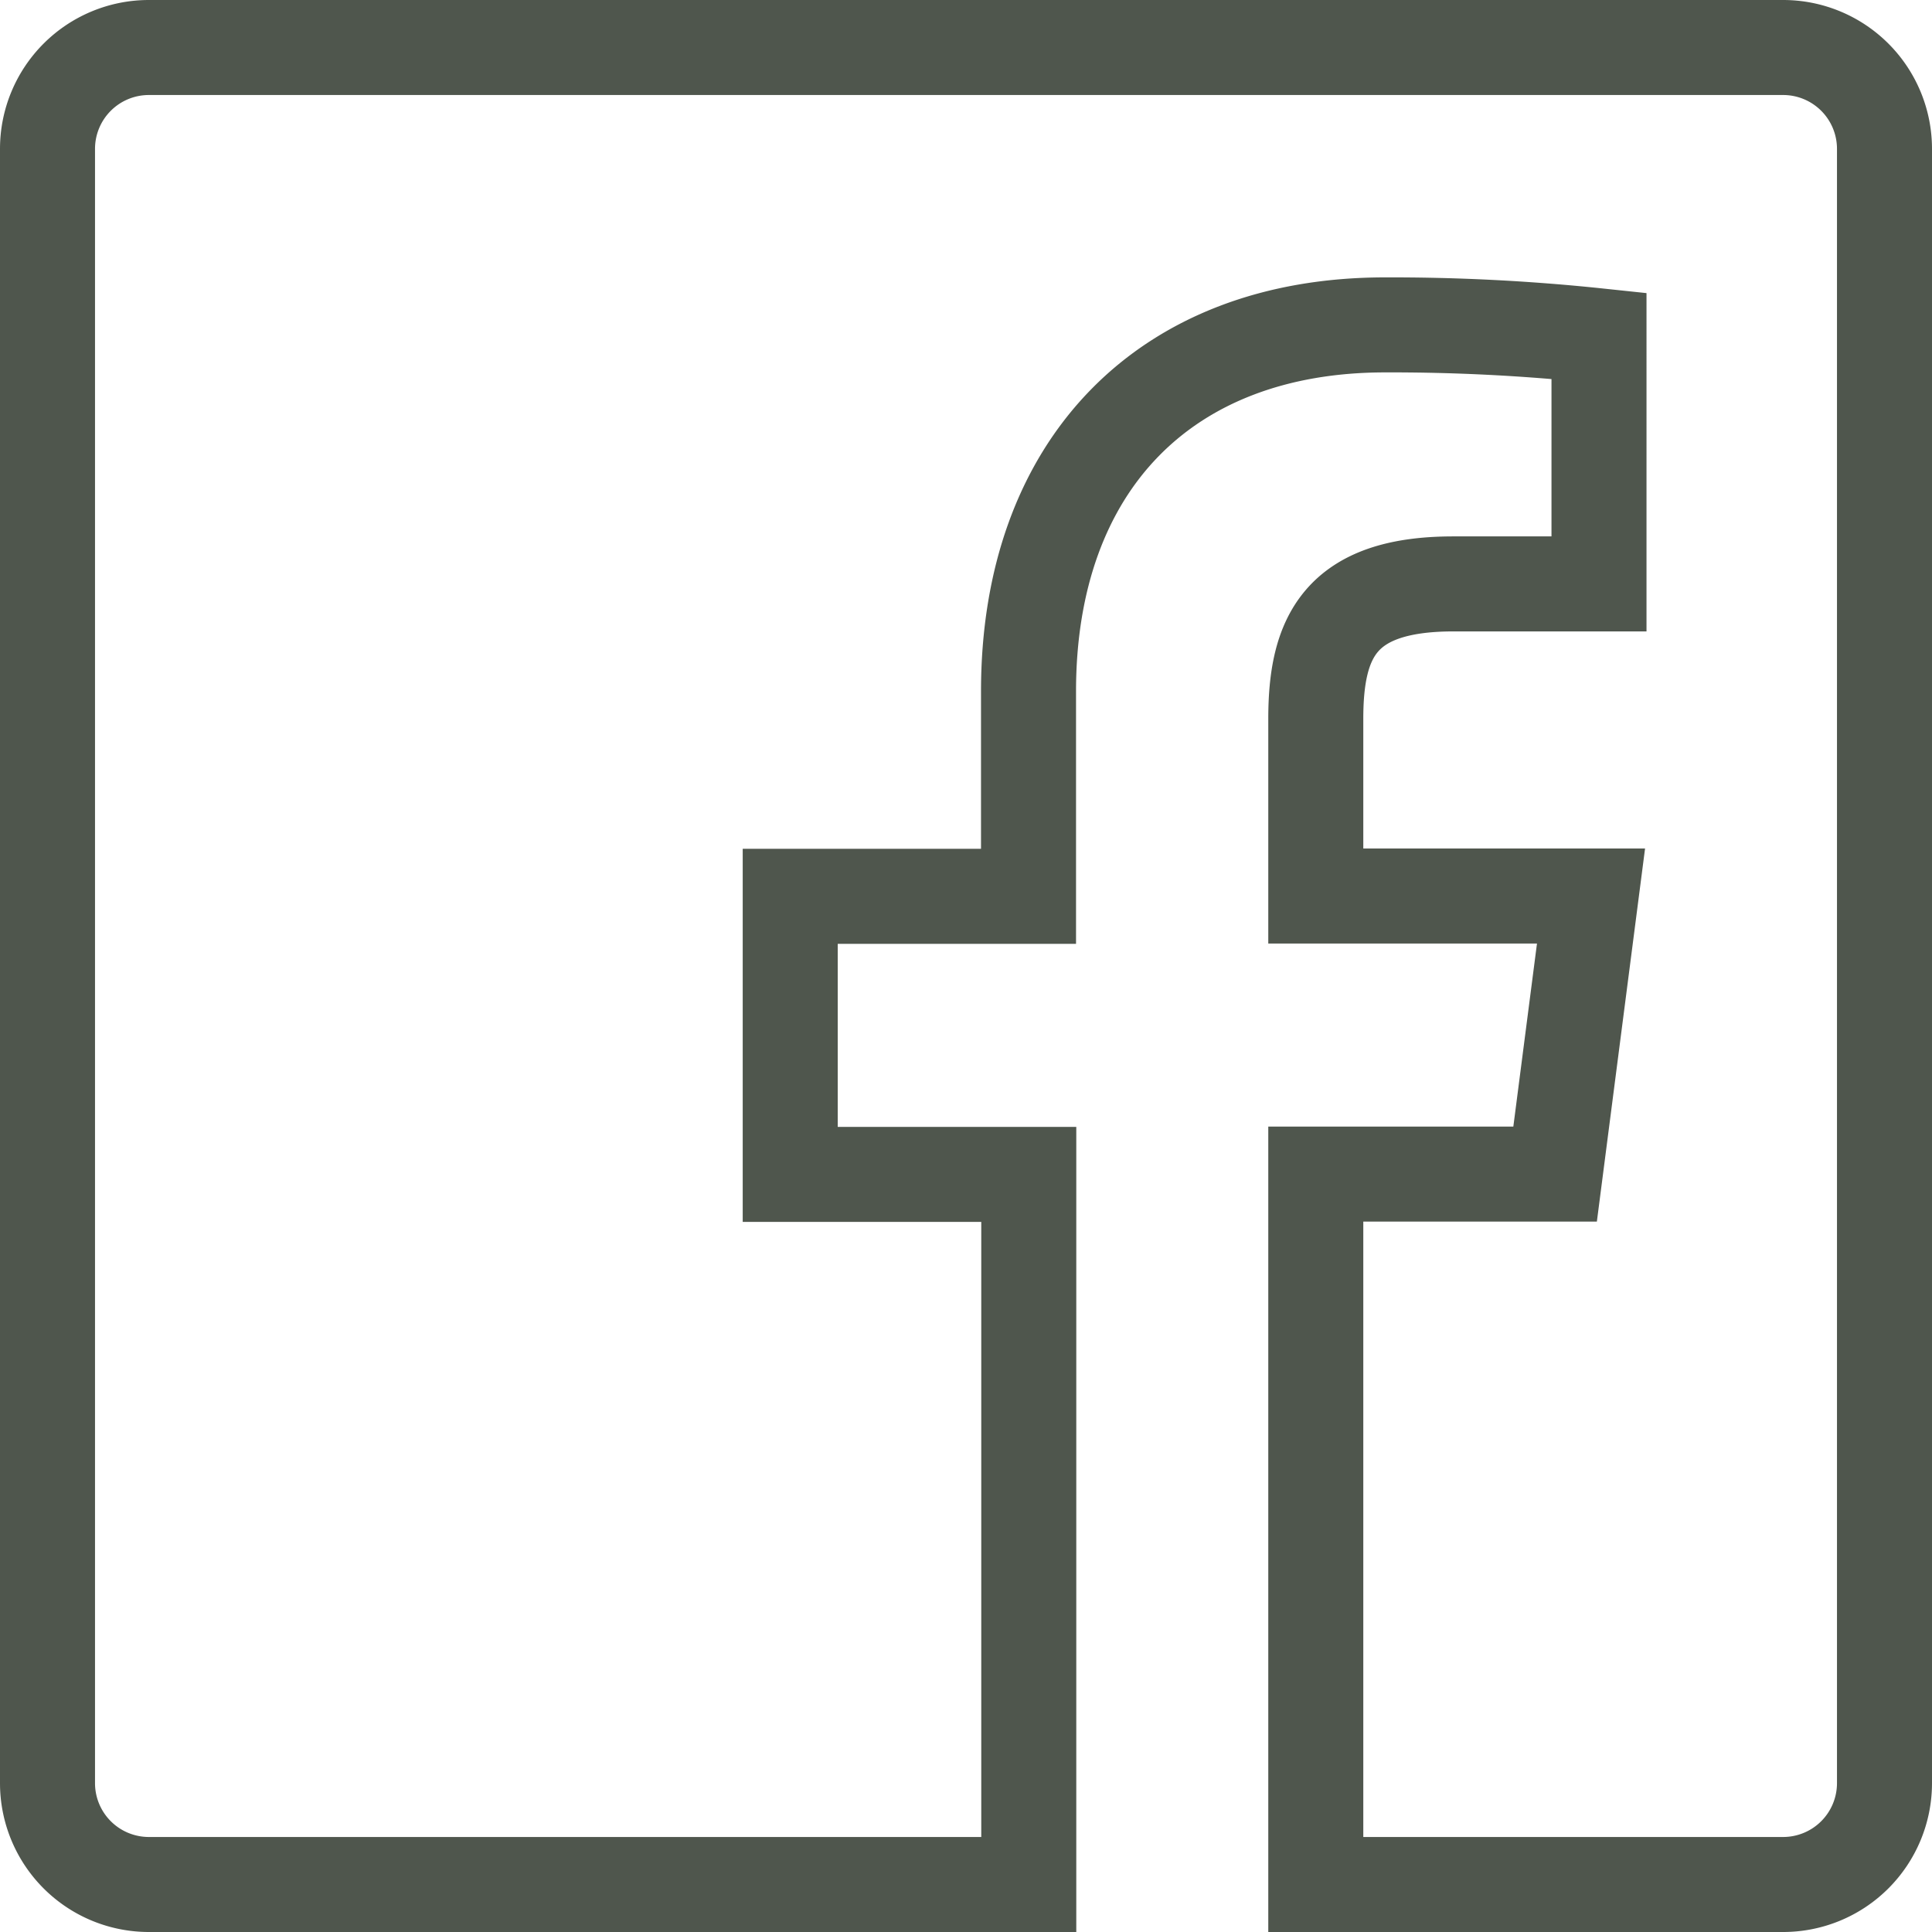
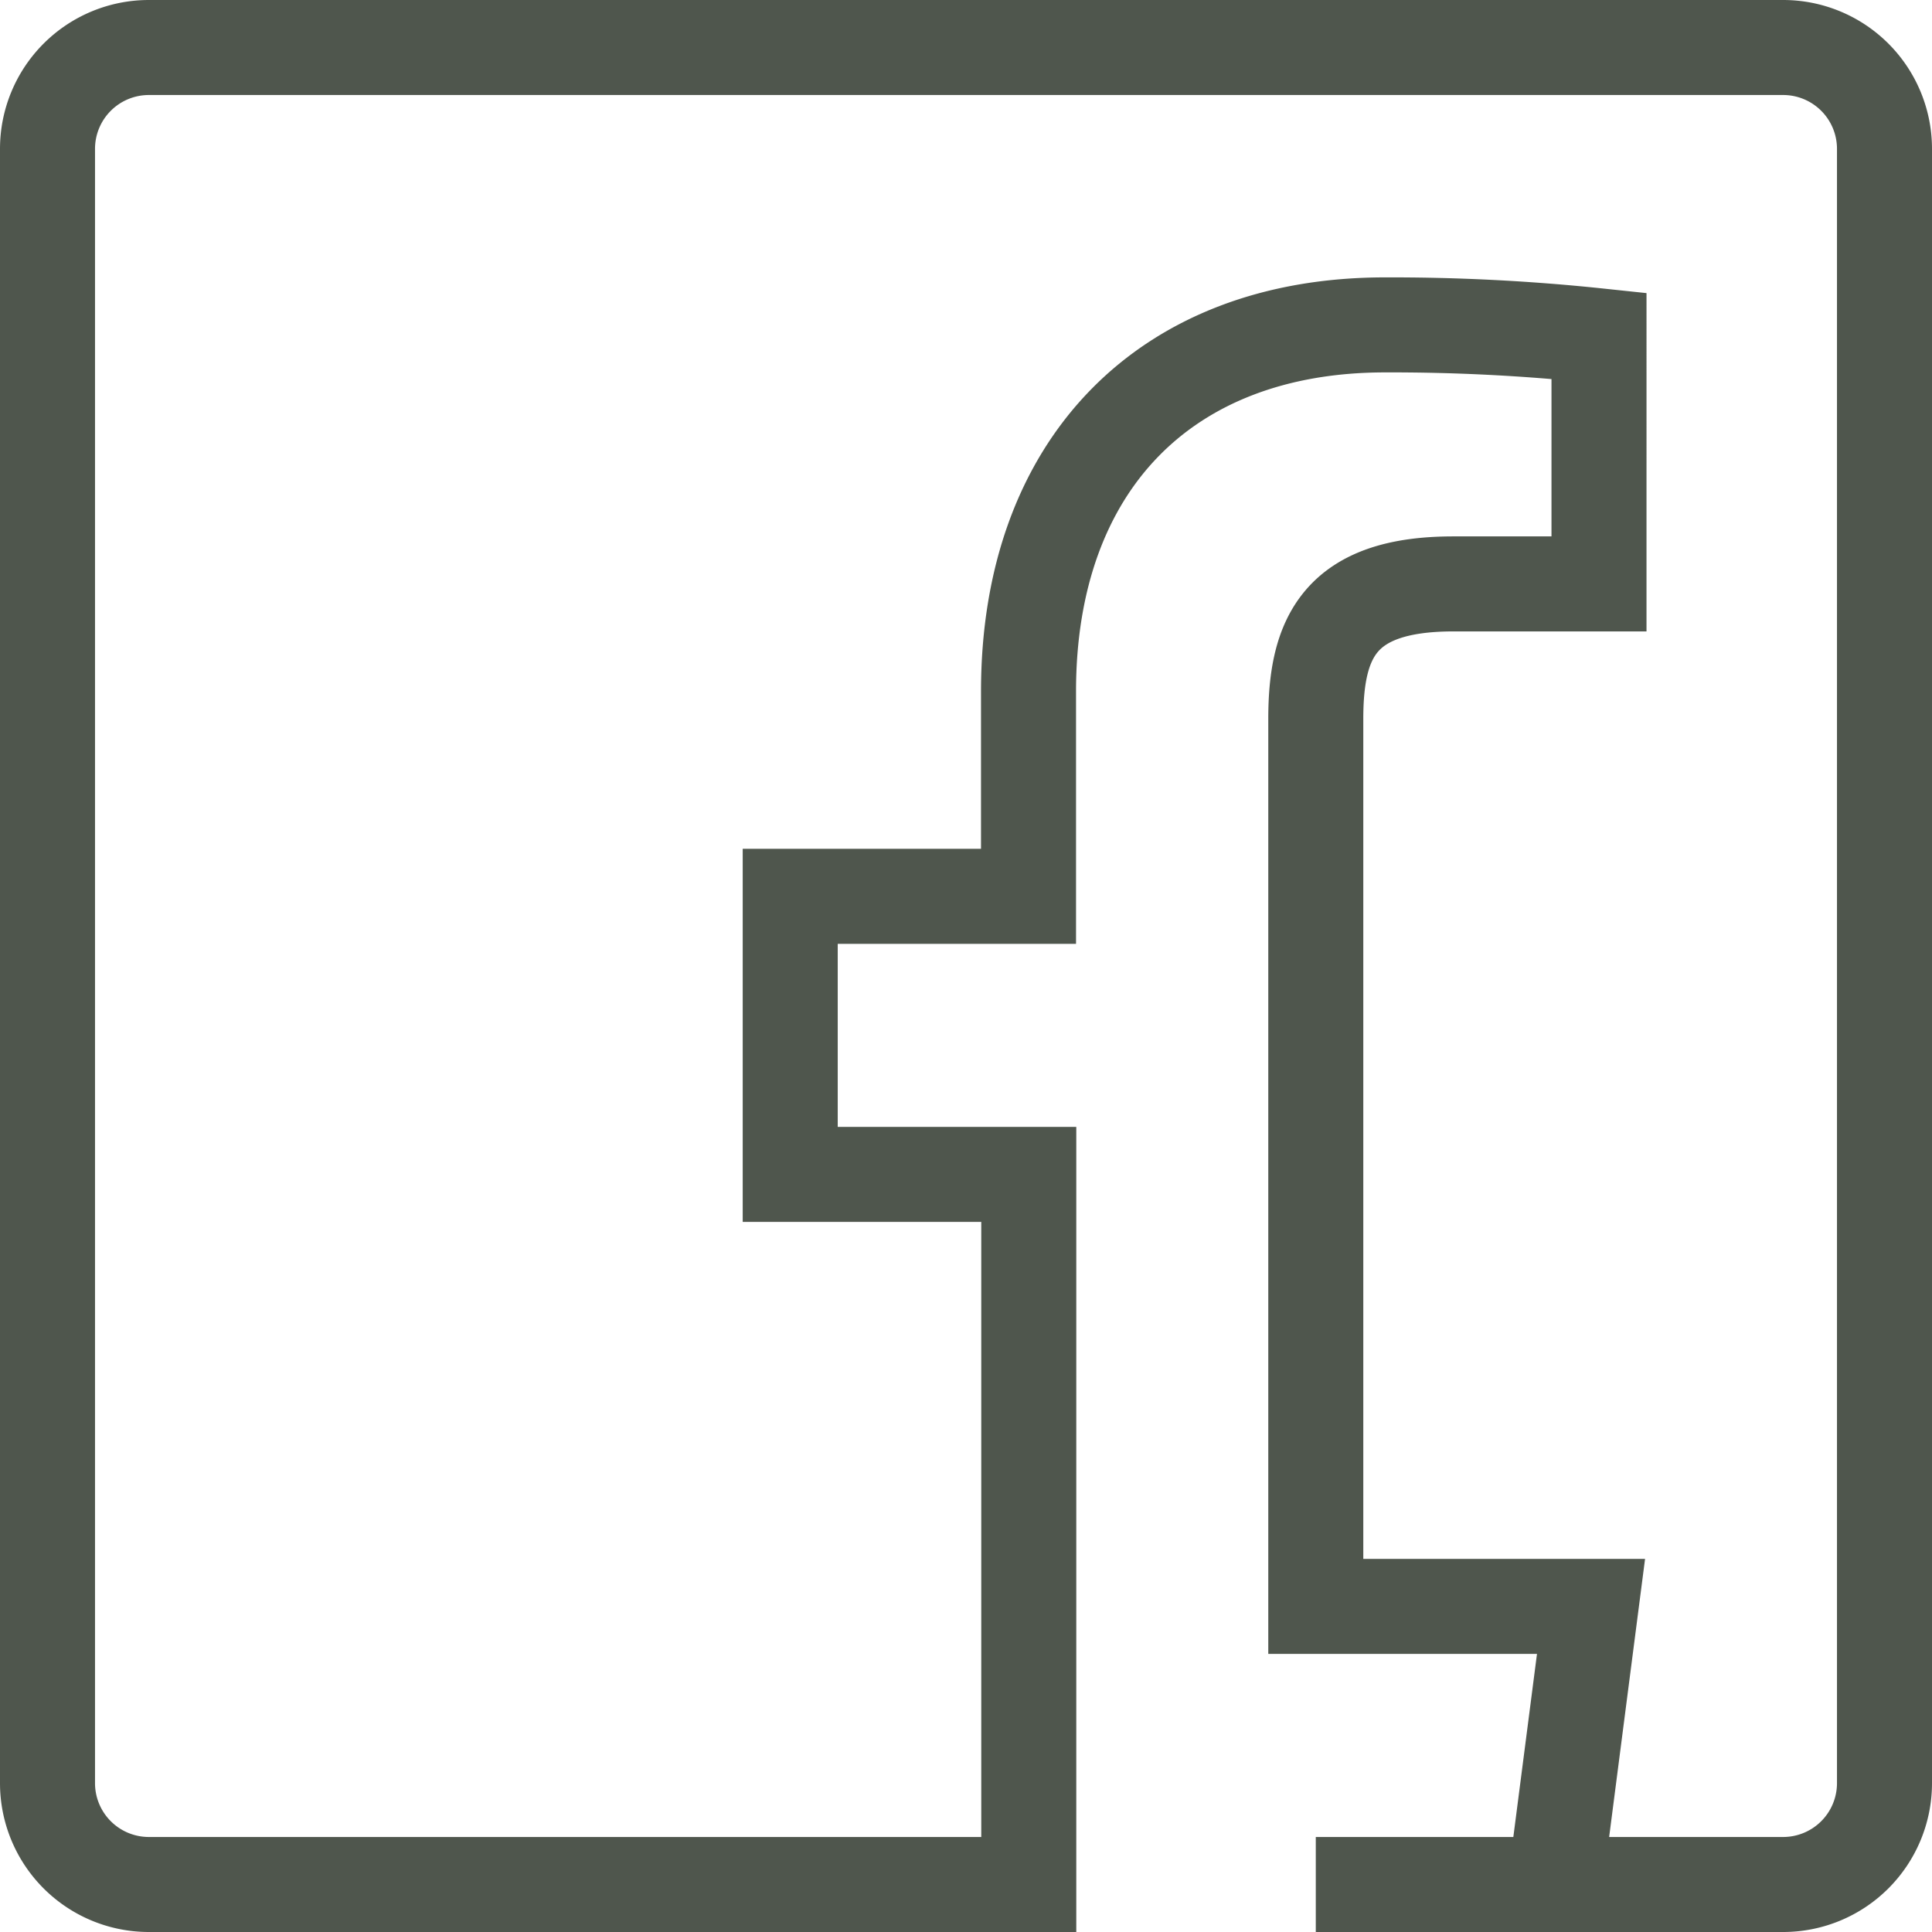
<svg xmlns="http://www.w3.org/2000/svg" width="30.5" height="30.5" viewBox="0 0 30.5 30.5">
  <g id="facebook" transform="translate(0.75 0.75)">
-     <path id="Subtraction_1" data-name="Subtraction 1" d="M15.491,29H1.6A1.6,1.6,0,0,1,0,27.4V1.6A1.6,1.6,0,0,1,1.6,0H27.4A1.6,1.6,0,0,1,29,1.6V27.4A1.6,1.6,0,0,1,27.4,29H20.022V17.785H23.8l.567-4.39H20.022V10.6c0-1.28.369-2.132,2.171-2.132h2.3V4.552a31.14,31.14,0,0,0-3.377-.173c-3.472,0-5.629,2.217-5.629,5.785V13.4H11.725v4.39h3.766V29Z" transform="translate(0 0)" fill="none" stroke="#4f564d" stroke-width="1.5" />
+     <path id="Subtraction_1" data-name="Subtraction 1" d="M15.491,29H1.6A1.6,1.6,0,0,1,0,27.4V1.6A1.6,1.6,0,0,1,1.6,0H27.4A1.6,1.6,0,0,1,29,1.6V27.4A1.6,1.6,0,0,1,27.4,29H20.022H23.8l.567-4.39H20.022V10.6c0-1.28.369-2.132,2.171-2.132h2.3V4.552a31.14,31.14,0,0,0-3.377-.173c-3.472,0-5.629,2.217-5.629,5.785V13.4H11.725v4.39h3.766V29Z" transform="translate(0 0)" fill="none" stroke="#4f564d" stroke-width="1.5" />
  </g>
</svg>